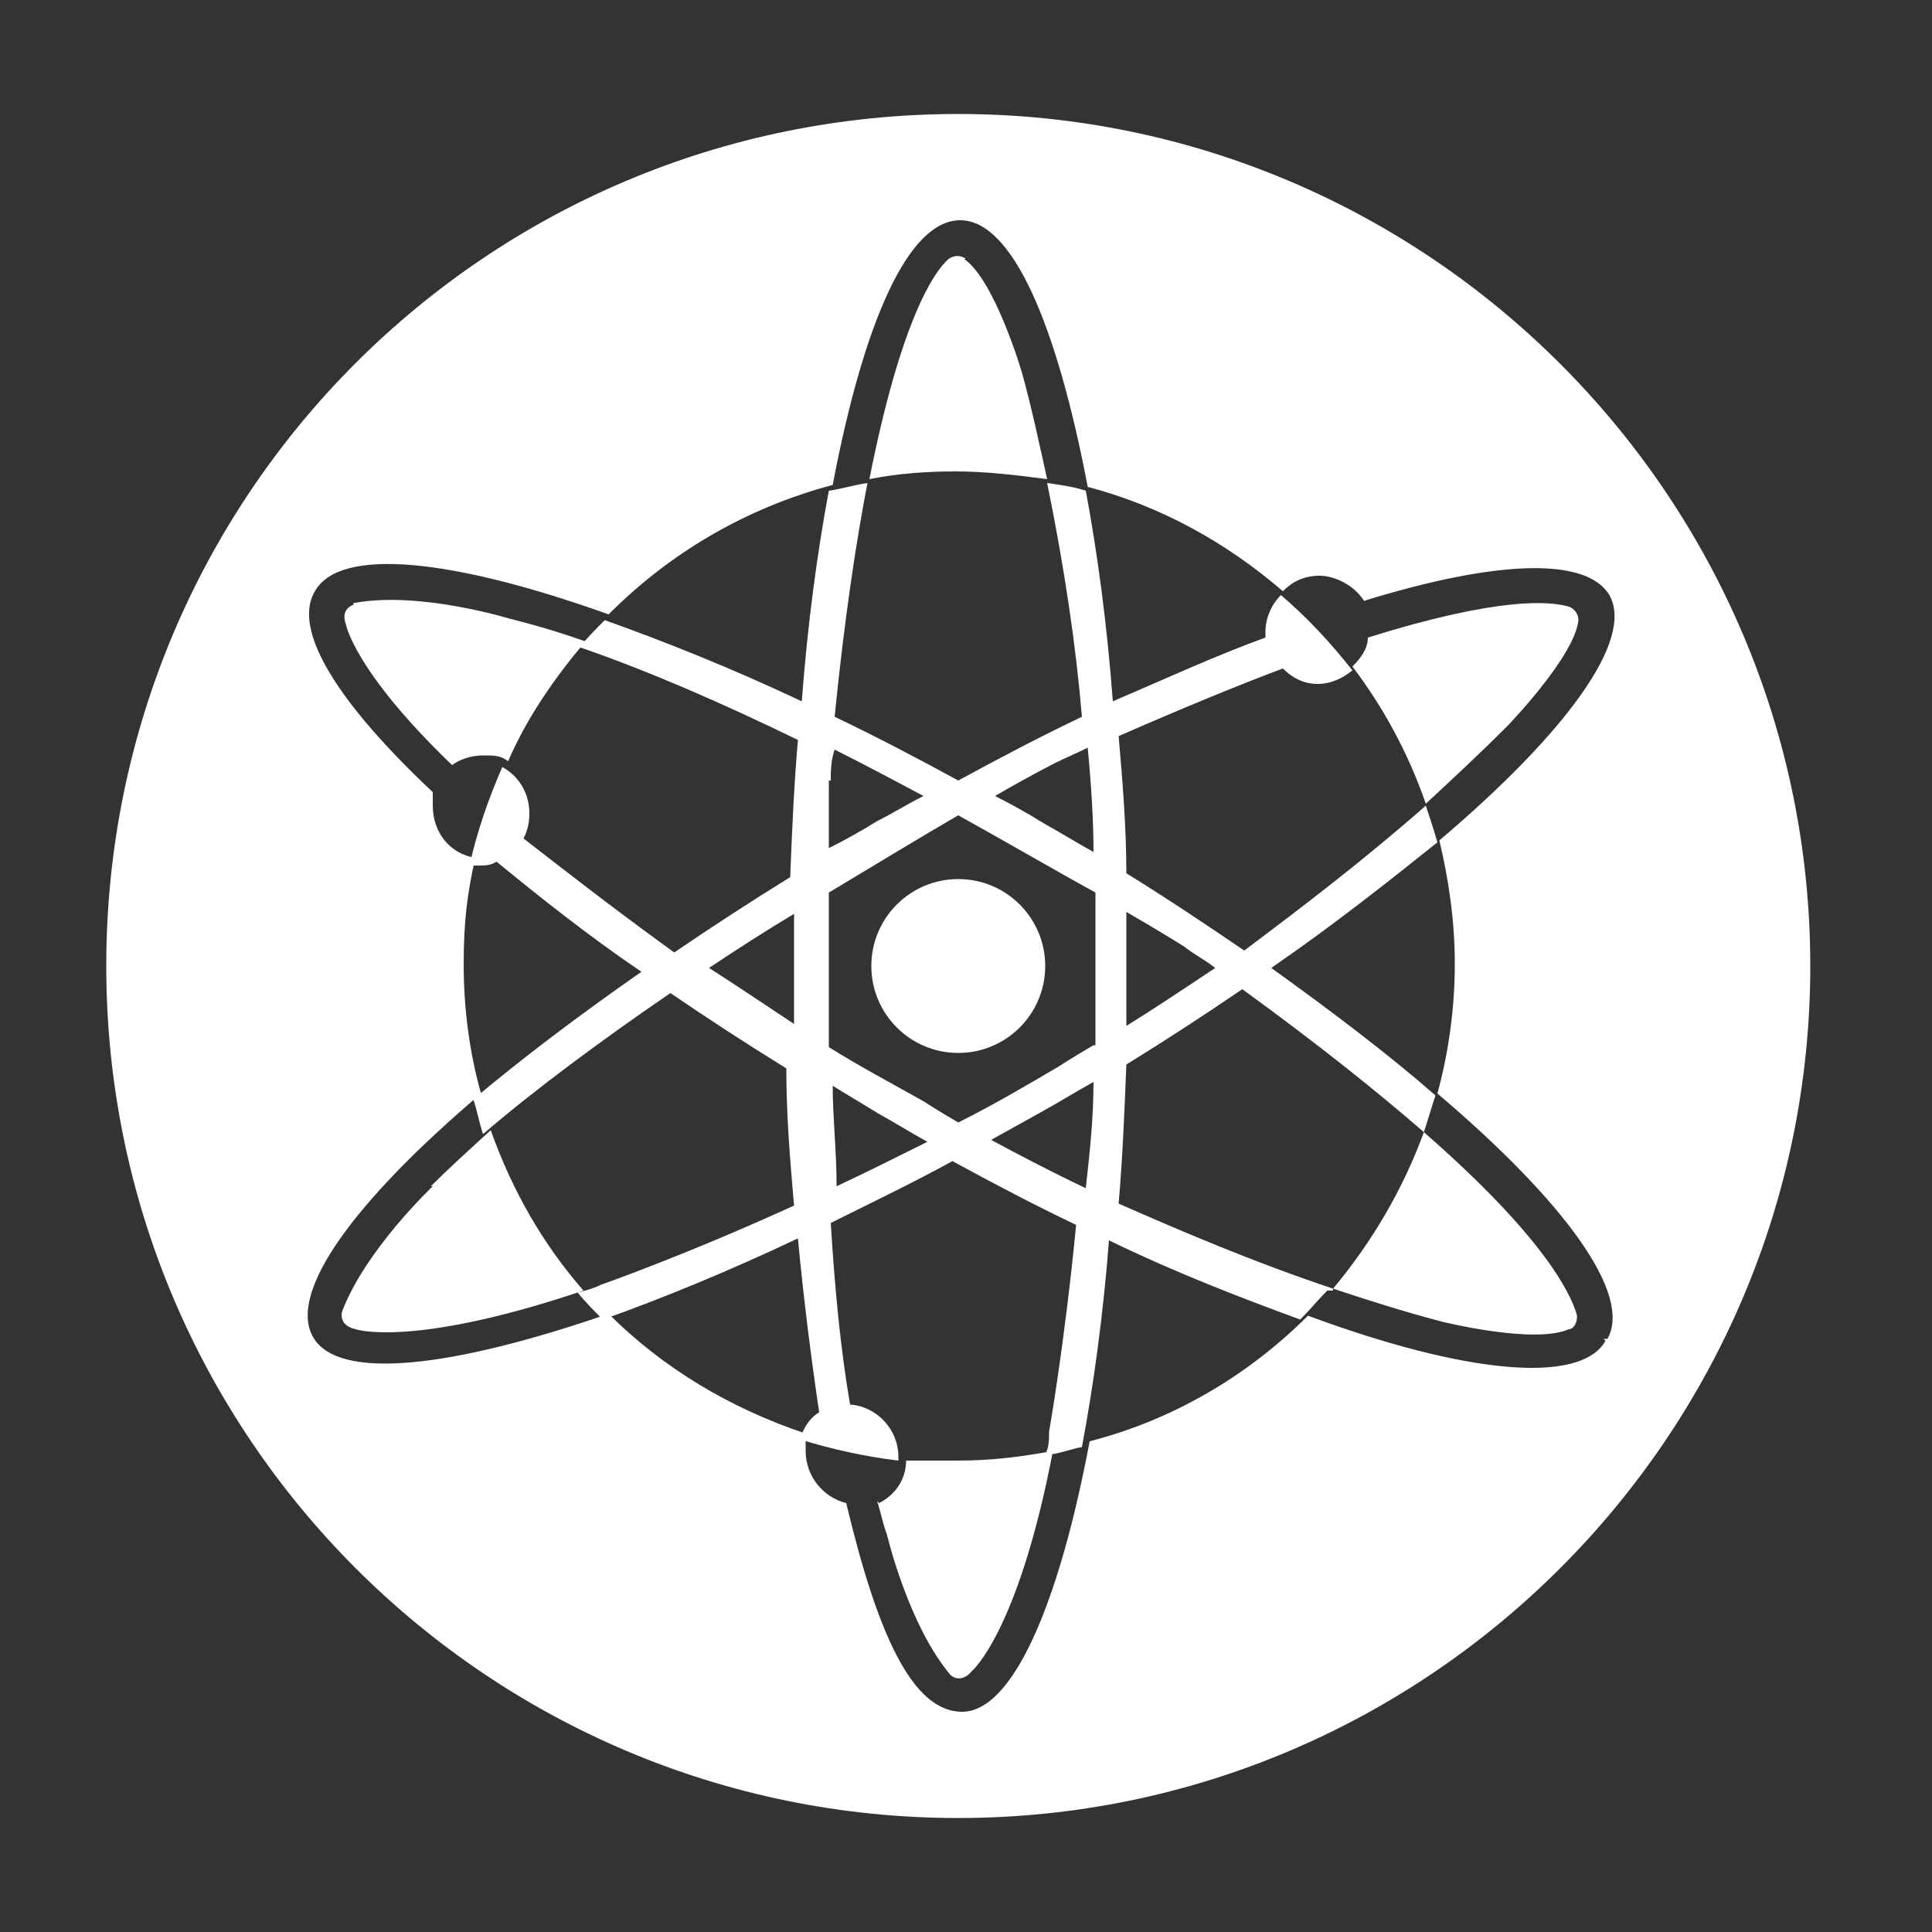
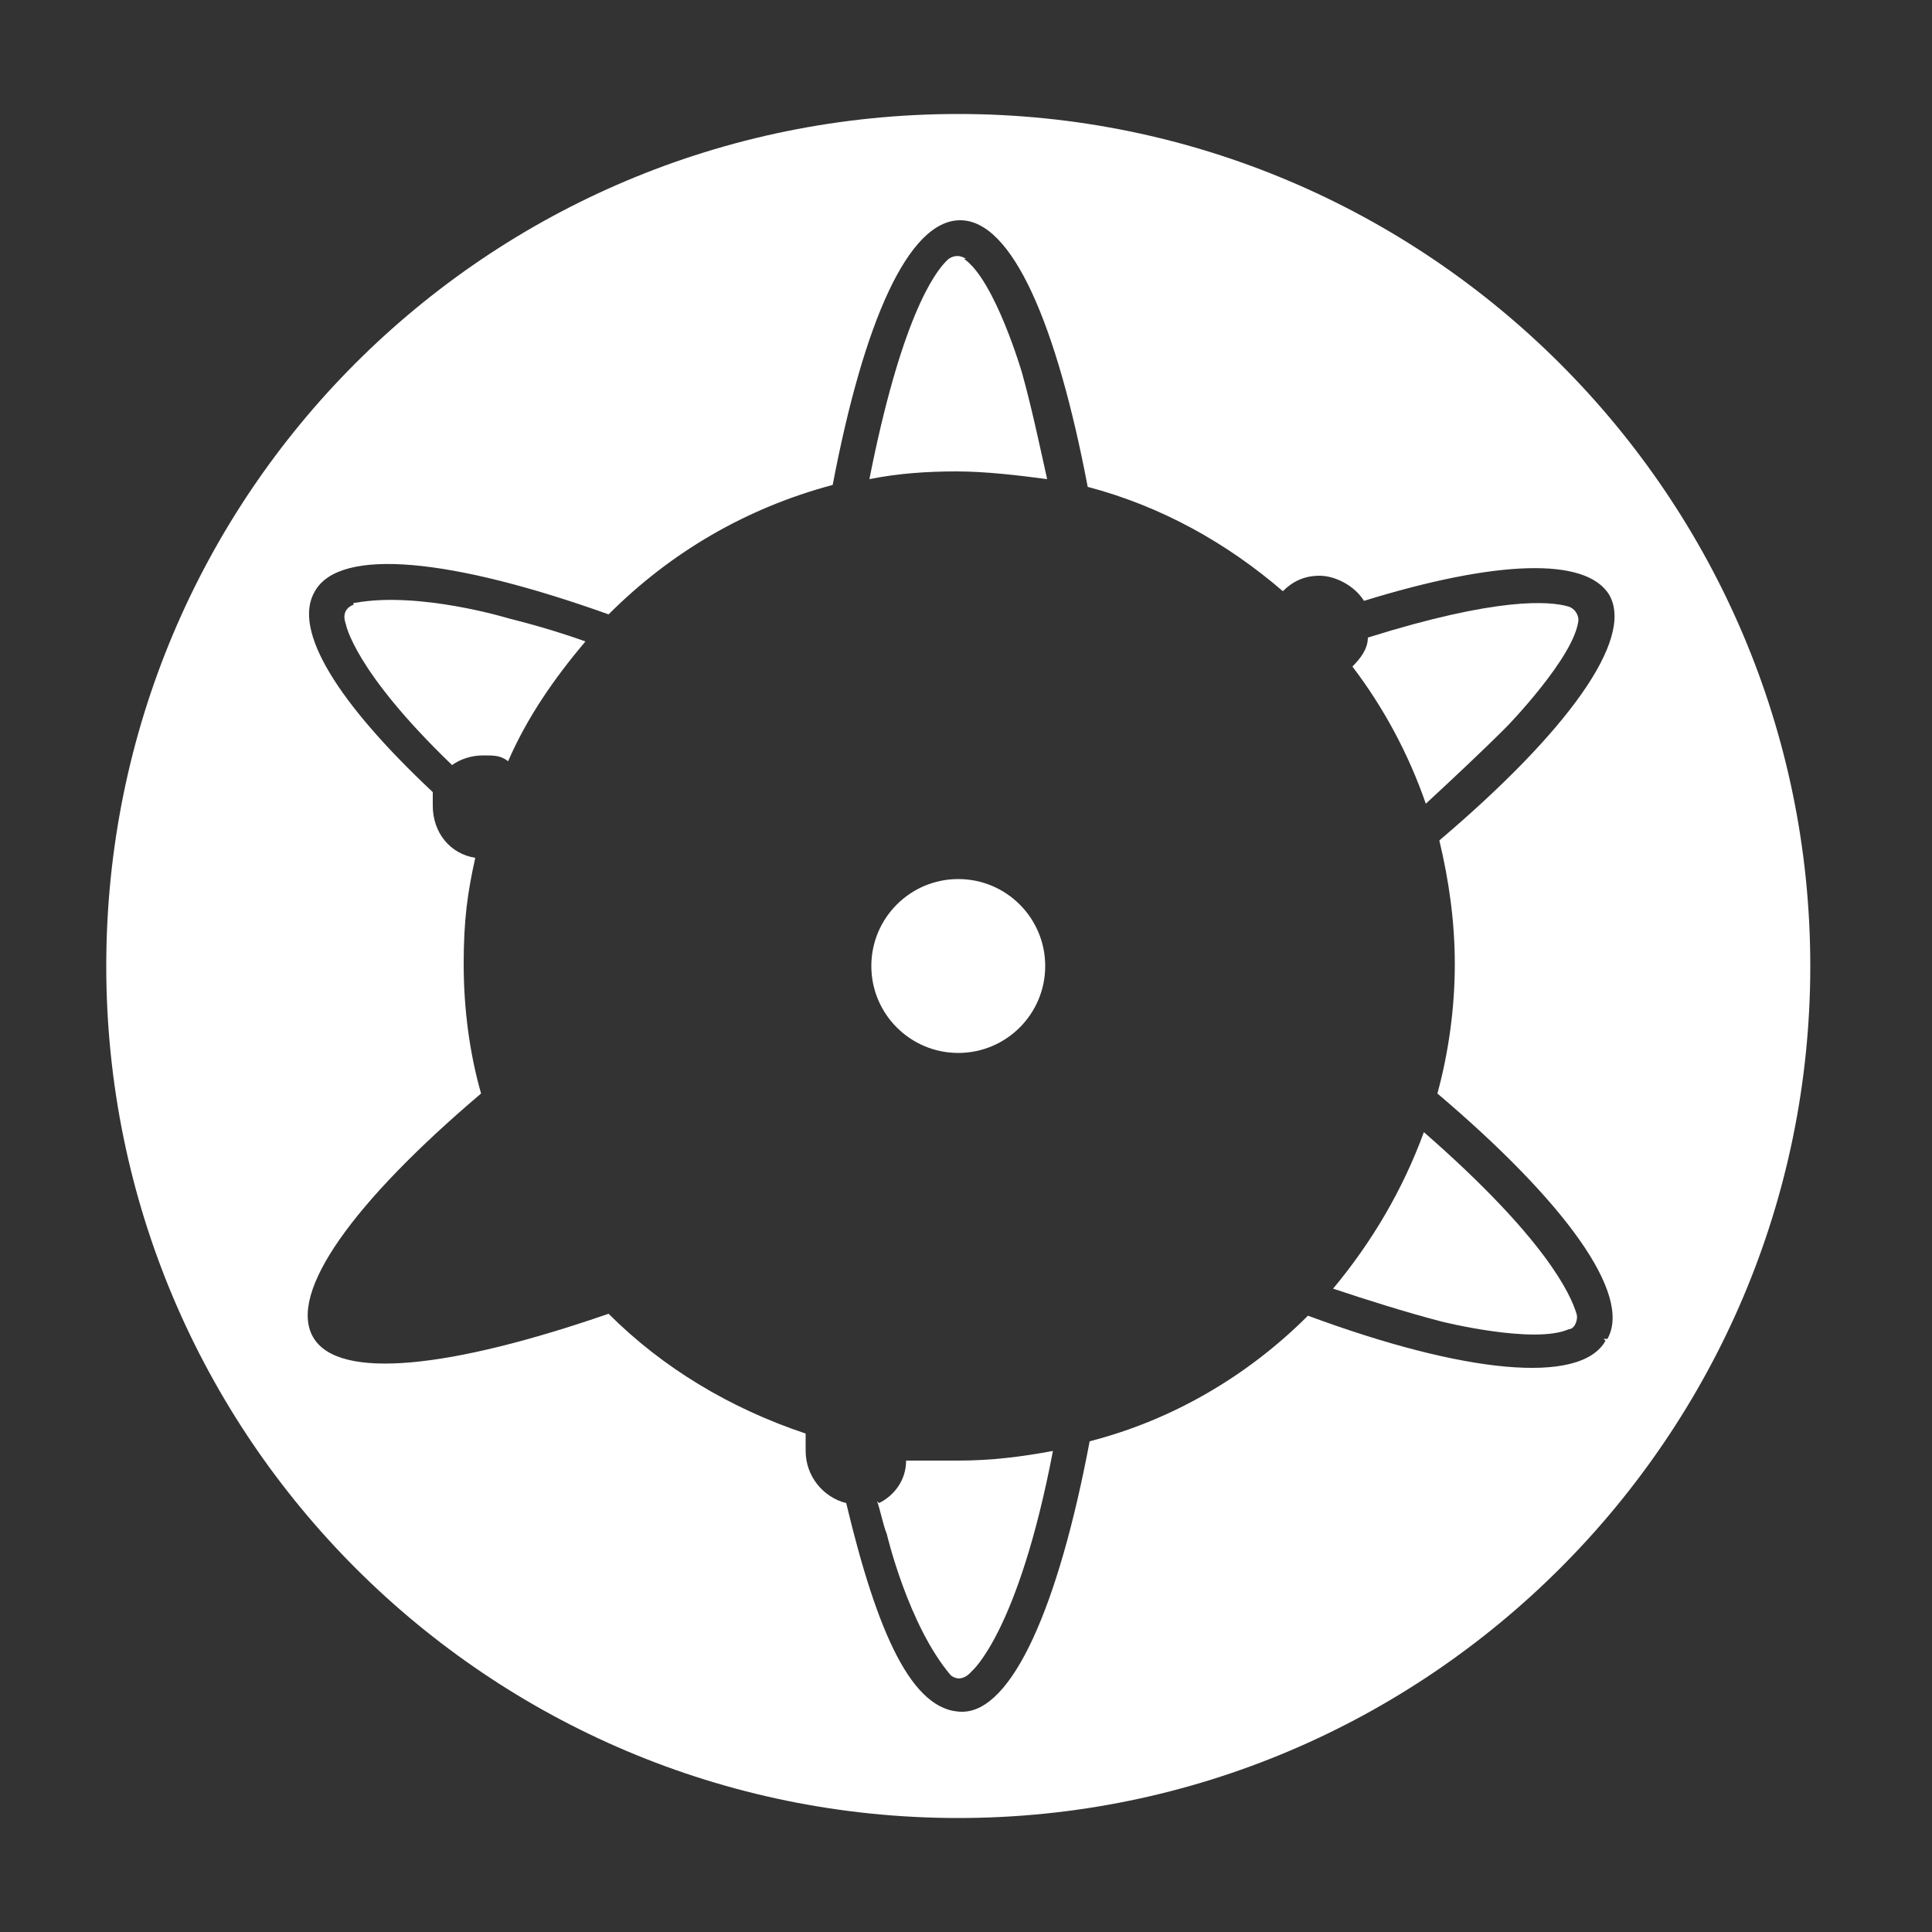
<svg xmlns="http://www.w3.org/2000/svg" version="1.1" viewBox="0 0 100 100">
  <rect x="0" y="0" width="100" height="100" fill="#333333" stroke="none" />
  <defs>
    <style>
      .cls-1 {
        fill: #fff;
      }
    </style>
  </defs>
  <g>
    <g id="Layer_1">
      <g id="Layer_1-2" data-name="Layer_1">
        <g id="Layer_1-2">
          <g>
            <path class="cls-1" d="M81.7,32.1c0-.3-.2-.6-.5-.7-1-.3-3.7-.5-10.4,1.6,0,.6-.4,1.1-.8,1.5,1.6,2.1,2.9,4.5,3.8,7.1,1.4-1.3,2.8-2.6,4.2-4,0,0,3.5-3.6,3.7-5.5Z" />
            <path class="cls-1" d="M50,13.4c-.3-.2-.6-.2-.9,0-.8.7-2.5,3.3-4.1,11.4,1.5-.3,3-.4,4.5-.4s3.2.2,4.7.4c-.4-1.8-.8-3.7-1.3-5.5,0,0-1.4-4.8-3-5.9h0Z" />
            <path class="cls-1" d="M18.3,31.3s-.7.2-.4,1h0s.4,2.4,5.5,7.3c.4-.3,1-.5,1.6-.5s.9,0,1.3.3c1-2.3,2.4-4.3,4-6.2-1.4-.5-2.8-.9-4-1.2,0,0-4.6-1.4-7.9-.8h-.1Z" />
-             <path class="cls-1" d="M22.4,61.4s-3.5,3.3-4.7,6.5c0,0-.2.7.7.9h0s2.9,1,11.8-2c-2.1-2.4-3.7-5.2-4.8-8.3-1.1,1-2.2,2-3.1,2.9h0Z" />
            <path class="cls-1" d="M49.6,5.9C25.2,5.9,5.5,25.6,5.5,50s19.8,44.1,44.1,44.1,44.1-19.8,44.1-44.1S73.9,5.9,49.6,5.9ZM83.1,69.4c-1.3,2.3-7.3,1.7-15.4-1.3-3.1,3.1-7,5.4-11.3,6.5-1.6,8.5-4,14-6.6,14s-4.4-4.1-6-10.8c-1.2-.3-2.1-1.4-2.1-2.7s0-.6,0-.9c-3.9-1.3-7.4-3.4-10.2-6.2-8.1,2.8-14,3.5-15.3,1.2-1.3-2.3,2.1-7,8.7-12.6-.6-2.1-.9-4.4-.9-6.7s.2-3.7.6-5.5c-1.3-.2-2.2-1.3-2.2-2.7s0-.5,0-.7c-4.9-4.6-7.3-8.4-6.1-10.4,1.3-2.3,7.1-1.7,15.2,1.2,3.2-3.2,7.1-5.5,11.6-6.7,1.6-8.4,3.9-13.7,6.6-13.7s5,5.4,6.6,13.8c3.8,1,7.2,2.9,10.1,5.4.5-.5,1.1-.8,1.9-.8s1.8.5,2.3,1.3c6.8-2.1,11.5-2.3,12.7-.3,1.3,2.3-2.2,7.1-8.8,12.7.5,2.1.8,4.2.8,6.4s-.3,4.5-.9,6.7c6.6,5.6,10.1,10.4,8.8,12.7h-.2,0Z" />
            <path class="cls-1" d="M74.6,68.4s4.8,1.2,6.6.4c.3,0,.5-.5.4-.8-.3-1-1.6-3.9-7.9-9.4-1.1,3-2.7,5.7-4.7,8.1,1.8.6,3.7,1.2,5.6,1.7Z" />
            <path class="cls-1" d="M45.4,77.7c.2.6.3,1.2.5,1.7,0,0,1.1,4.7,3.3,7.3,0,0,.5.5,1.1-.2,0,0,2.4-2,4.2-11.4-1.6.3-3.2.5-4.9.5h-2.7c0,1-.6,1.8-1.4,2.2h0Z" />
-             <path class="cls-1" d="M69,66.7c-4.2-1.4-7.9-3-11.1-4.4.2-2.3.3-4.7.4-7.2,2.1-1.3,4.1-2.6,6-3.9,4,2.9,7.1,5.4,9.4,7.4.2-.6.4-1.3.6-1.9-2.4-2.1-5.3-4.3-8.5-6.6,3.2-2.2,6.1-4.5,8.6-6.5-.2-.7-.4-1.3-.6-1.9-3.3,2.9-6.6,5.4-9.4,7.5-1.9-1.3-4-2.7-6.1-4,0-2.4-.2-4.8-.4-7.1,3.2-1.4,6.1-2.6,8.5-3.5.5.5,1.1.8,1.8.8s1.3-.3,1.8-.7c-1.1-1.4-2.3-2.7-3.7-3.9-.5.5-.8,1.2-.8,1.9s0,.2,0,.3c-2.5.9-5.1,2.1-7.9,3.3-.3-4-.8-7.7-1.4-10.9-.6-.2-1.3-.3-2-.4.9,4.4,1.5,8.5,1.8,12.1-2.1,1-4.2,2.1-6.4,3.3-2.2-1.2-4.3-2.3-6.4-3.3.5-5,1.1-9,1.7-12.1-.7.1-1.3.3-2,.4-.6,3.2-1.1,6.9-1.4,10.9-3.6-1.7-7.1-3.1-10.2-4.2-.4.4-.9.9-1.3,1.4,3.5,1.2,7.4,2.9,11.3,4.8-.2,2.3-.3,4.6-.4,7.1-2.1,1.3-4.1,2.6-6,3.9-3.6-2.6-6.5-4.9-7.8-5.9.2-.4.3-.8.3-1.3,0-1-.5-1.9-1.4-2.4-.7,1.6-1.3,3.3-1.7,5.1h.4c.4,0,.7,0,1-.2,2.2,1.8,4.7,3.8,7.5,5.7-3.3,2.3-6.2,4.5-8.7,6.6.2.6.3,1.2.5,1.8,2.8-2.4,6.2-4.9,9.7-7.3,1.9,1.3,3.9,2.6,6,3.9,0,2.5.2,4.8.4,7.1-5.7,2.6-10,4.1-10,4.1-.4.2-.8.3-1.2.4.4.5.9,1,1.3,1.4,3.1-1.1,6.5-2.5,10.1-4.2.3,3.2.7,6.3,1.1,9-.5.3-.8.8-1,1.4,1.6.5,3.4.9,5.1,1.1v-.2c0-1.4-1.1-2.6-2.5-2.7-.5-2.9-.8-6.1-1-9.4,2-1,4.1-2,6.3-3.2,2.2,1.2,4.3,2.3,6.4,3.3-.6,6.2-1.4,10.7-1.4,10.7,0,.4,0,.8-.2,1.2.6,0,1.3-.3,1.9-.4.6-3.2,1.1-6.8,1.4-10.7,3.5,1.7,6.9,3,9.9,4.1.5-.5.9-1,1.4-1.5h.3ZM58.3,47.2c1.9,1.1,3,1.8,3,1.8.5.4,1.1.7,1.6,1.1-1.8,1.2-3.3,2.2-4.6,3v-6h0ZM36.7,50.1c1.5-1,2.9-1.9,4.4-2.8v5.7c-1.5-1-3-2-4.4-2.9ZM54.6,39.5c.6-.3,1.1-.5,1.7-.8.2,2.1.3,3.9.3,5.4-.9-.5-1.7-1-2.6-1.5-.8-.5-1.7-1-2.5-1.4,1.9-1.1,3.1-1.7,3.1-1.7ZM43,40.5c0-.6,0-1.1.2-1.7,1.6.8,3.1,1.6,4.6,2.4-.8.4-1.6.9-2.4,1.3-.8.5-1.7,1-2.5,1.4v-3.5h.1ZM43.3,61.3c0-1.7-.2-3.5-.2-5.1.8.5,1.5.9,2.3,1.4.9.5,1.7,1,2.6,1.5-1.6.8-3.2,1.6-4.7,2.3h0ZM56.2,61.5c-1.9-.9-3.6-1.8-4.9-2.5.9-.5,1.8-1,2.7-1.5s1.7-1,2.6-1.5c0,1.9-.2,3.7-.4,5.5ZM56.6,54.1c-1.2.7-1.8,1.1-1.8,1.1-1.7,1-3.4,2-5.2,2.9-1.2-.7-1.8-1.1-1.8-1.1-1.6-.9-3.3-1.8-4.9-2.8v-8c2.5-1.5,4.8-2.9,6.7-4,2.7,1.5,5.1,2.9,7.1,4v7.9h0Z" />
            <circle class="cls-1" cx="49.6" cy="50" r="4.5" />
          </g>
        </g>
      </g>
    </g>
  </g>
</svg>